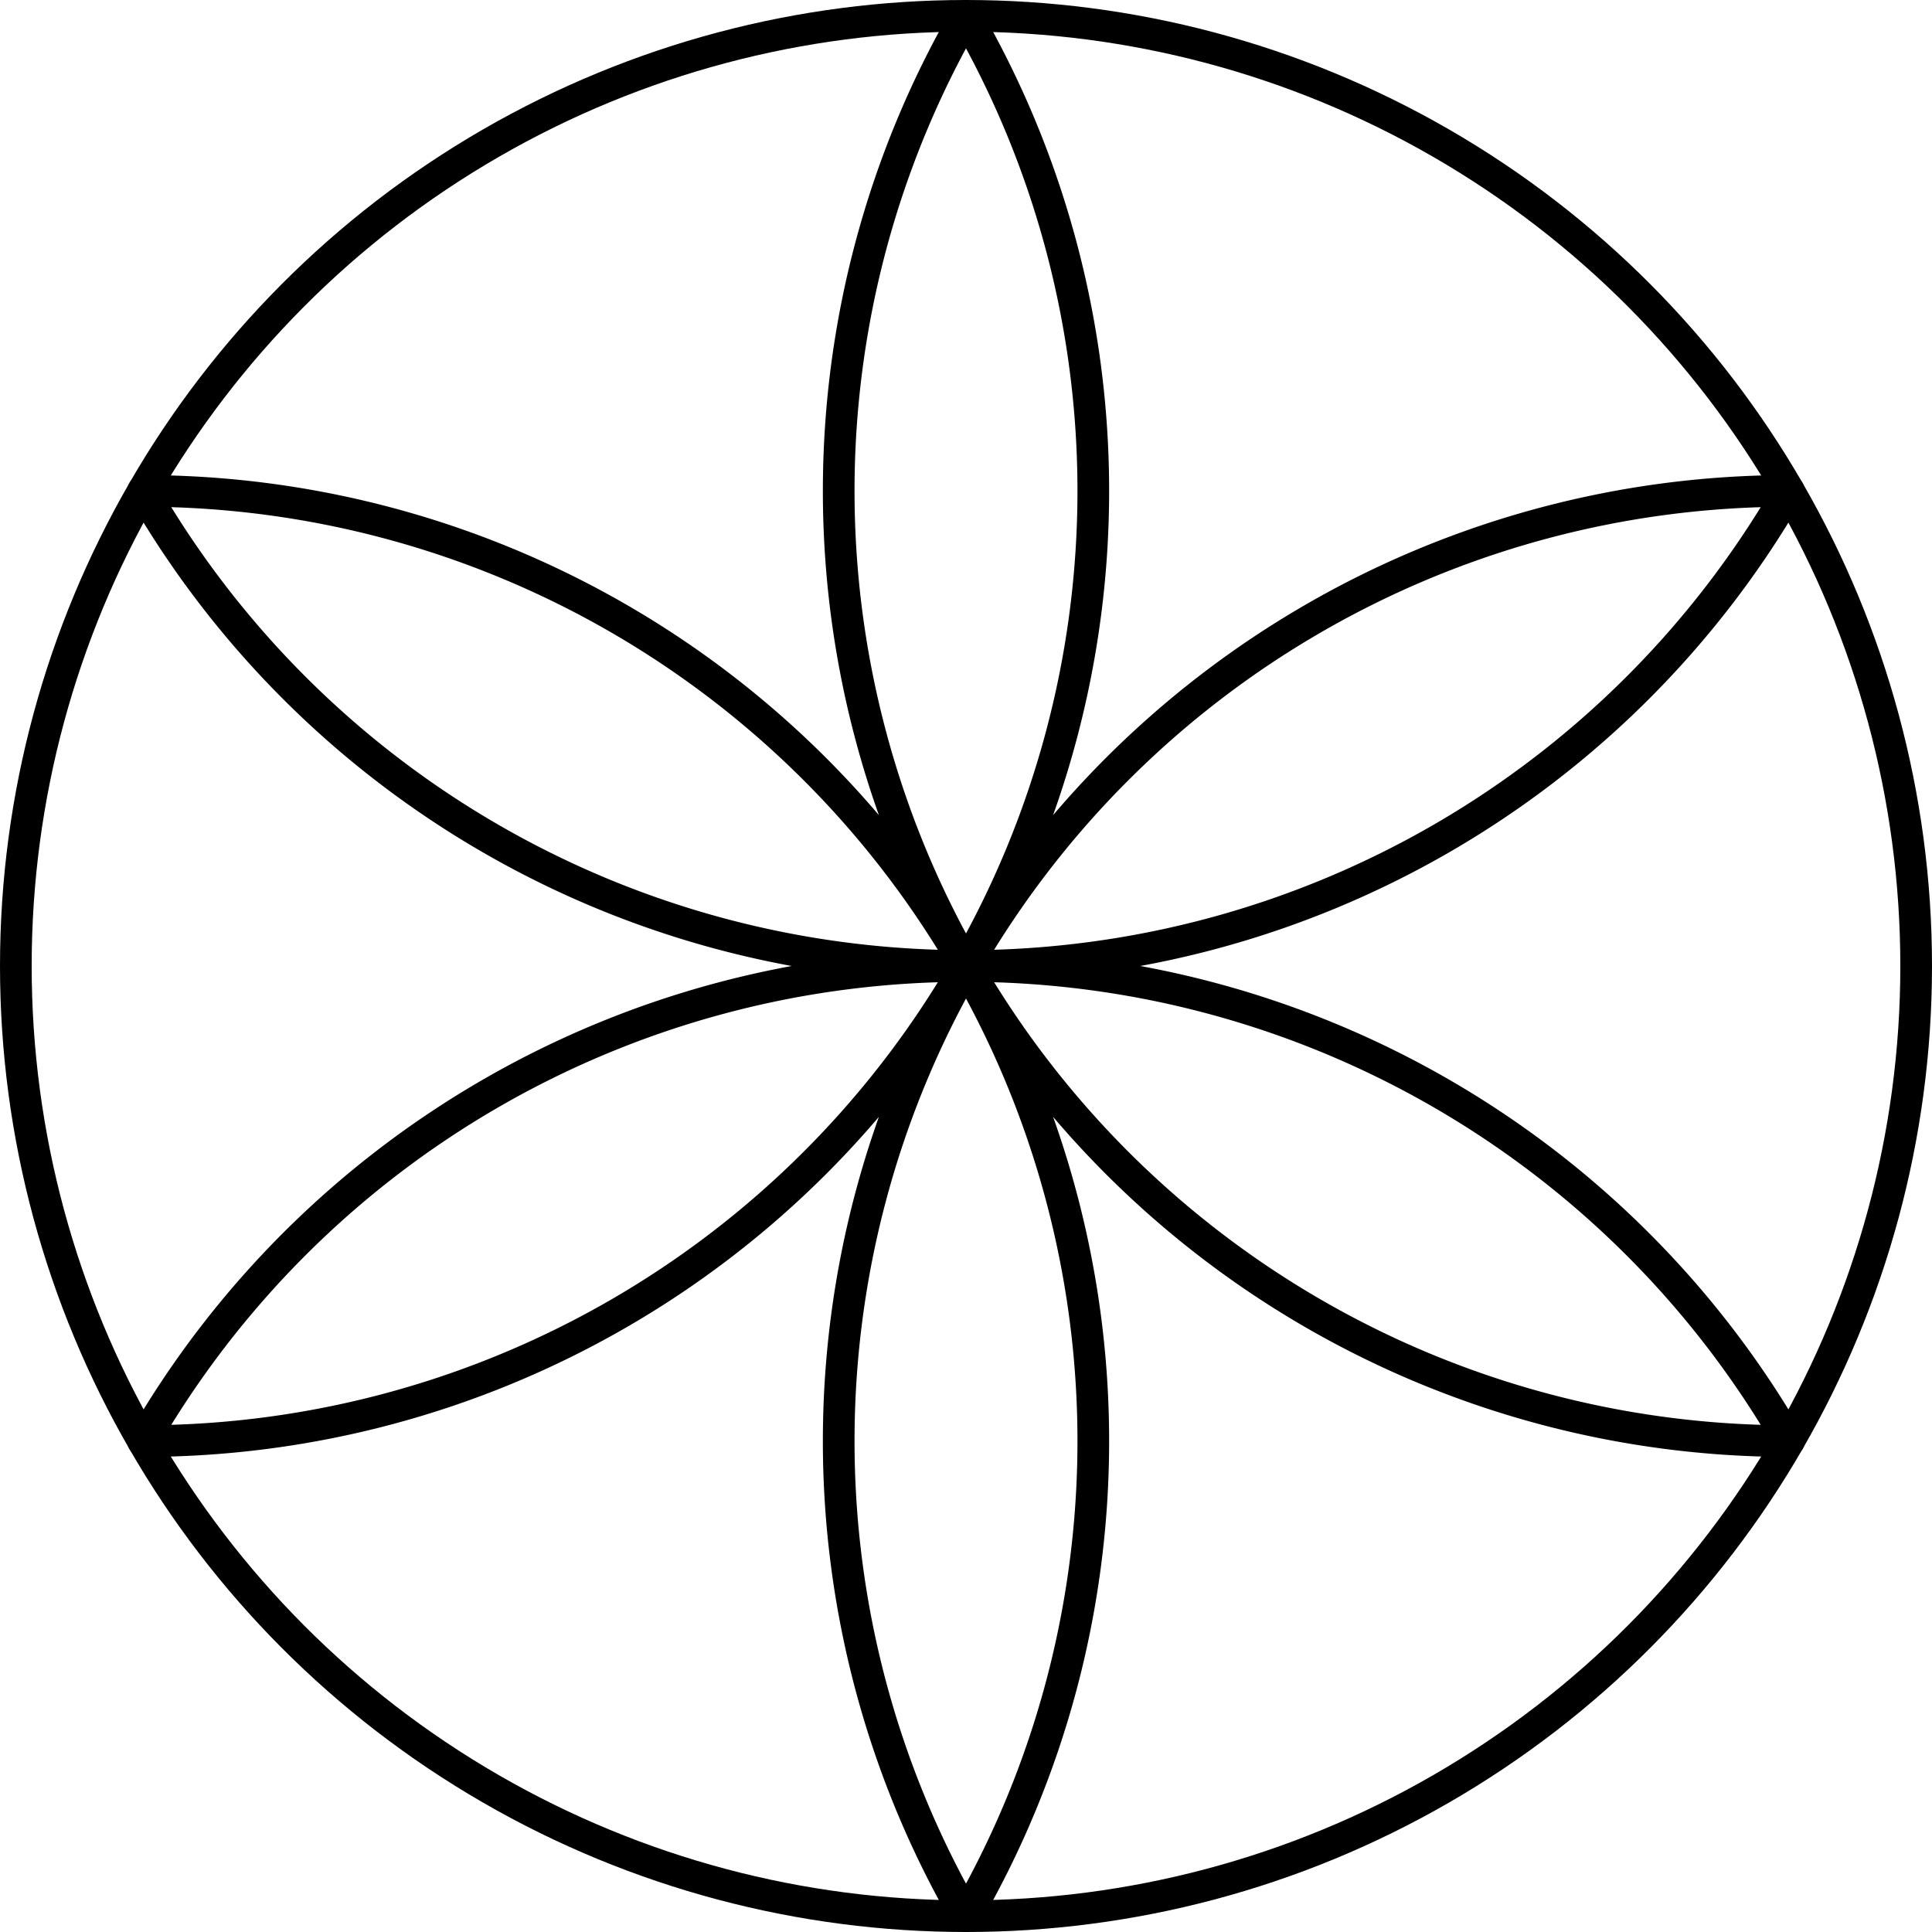
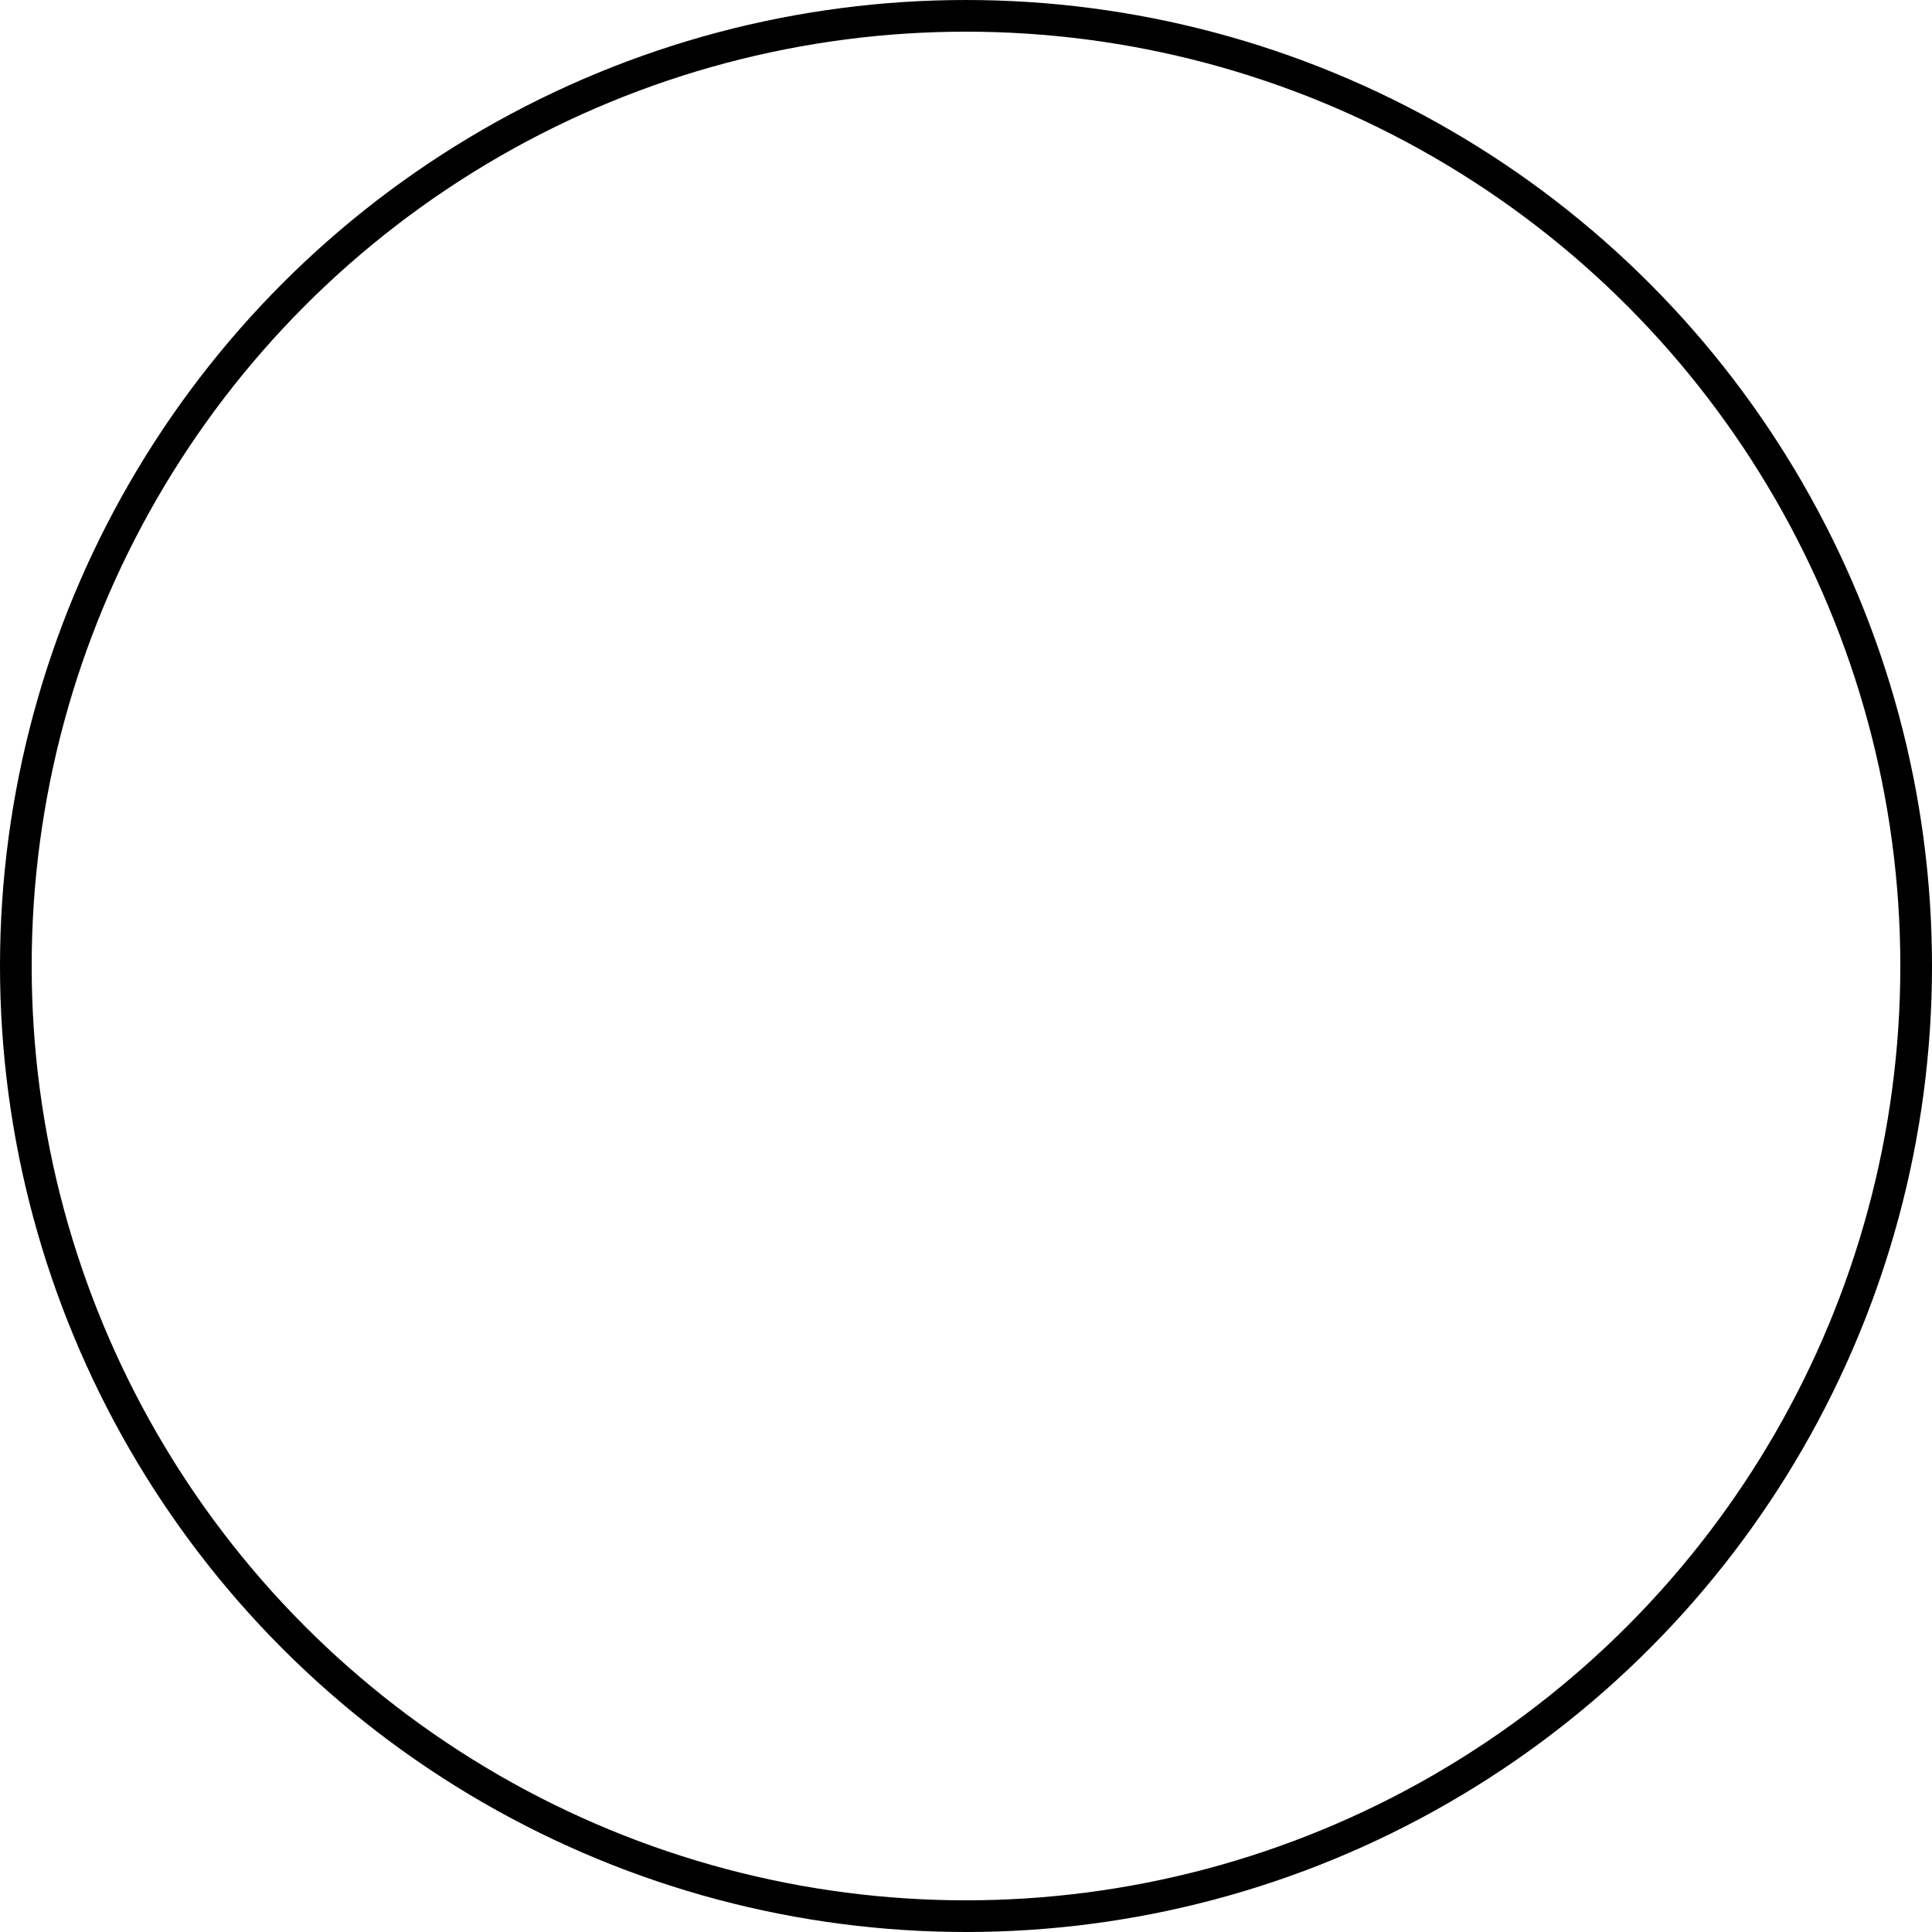
<svg xmlns="http://www.w3.org/2000/svg" viewBox="-30.5 -30.5 61 61">
  <g fill="none" stroke="#000" stroke-linejoin="round">
    <circle r="30" />
-     <path d="M0-30A30 30 0 0 0 25.981 15 30 30 0 0 0-25.981 15 30 30 0 0 0 0-30ZM0 30A30 30 0 0 0-25.981-15 30 30 0 0 0 25.981-15 30 30 0 0 0 0 30Z" />
  </g>
</svg>